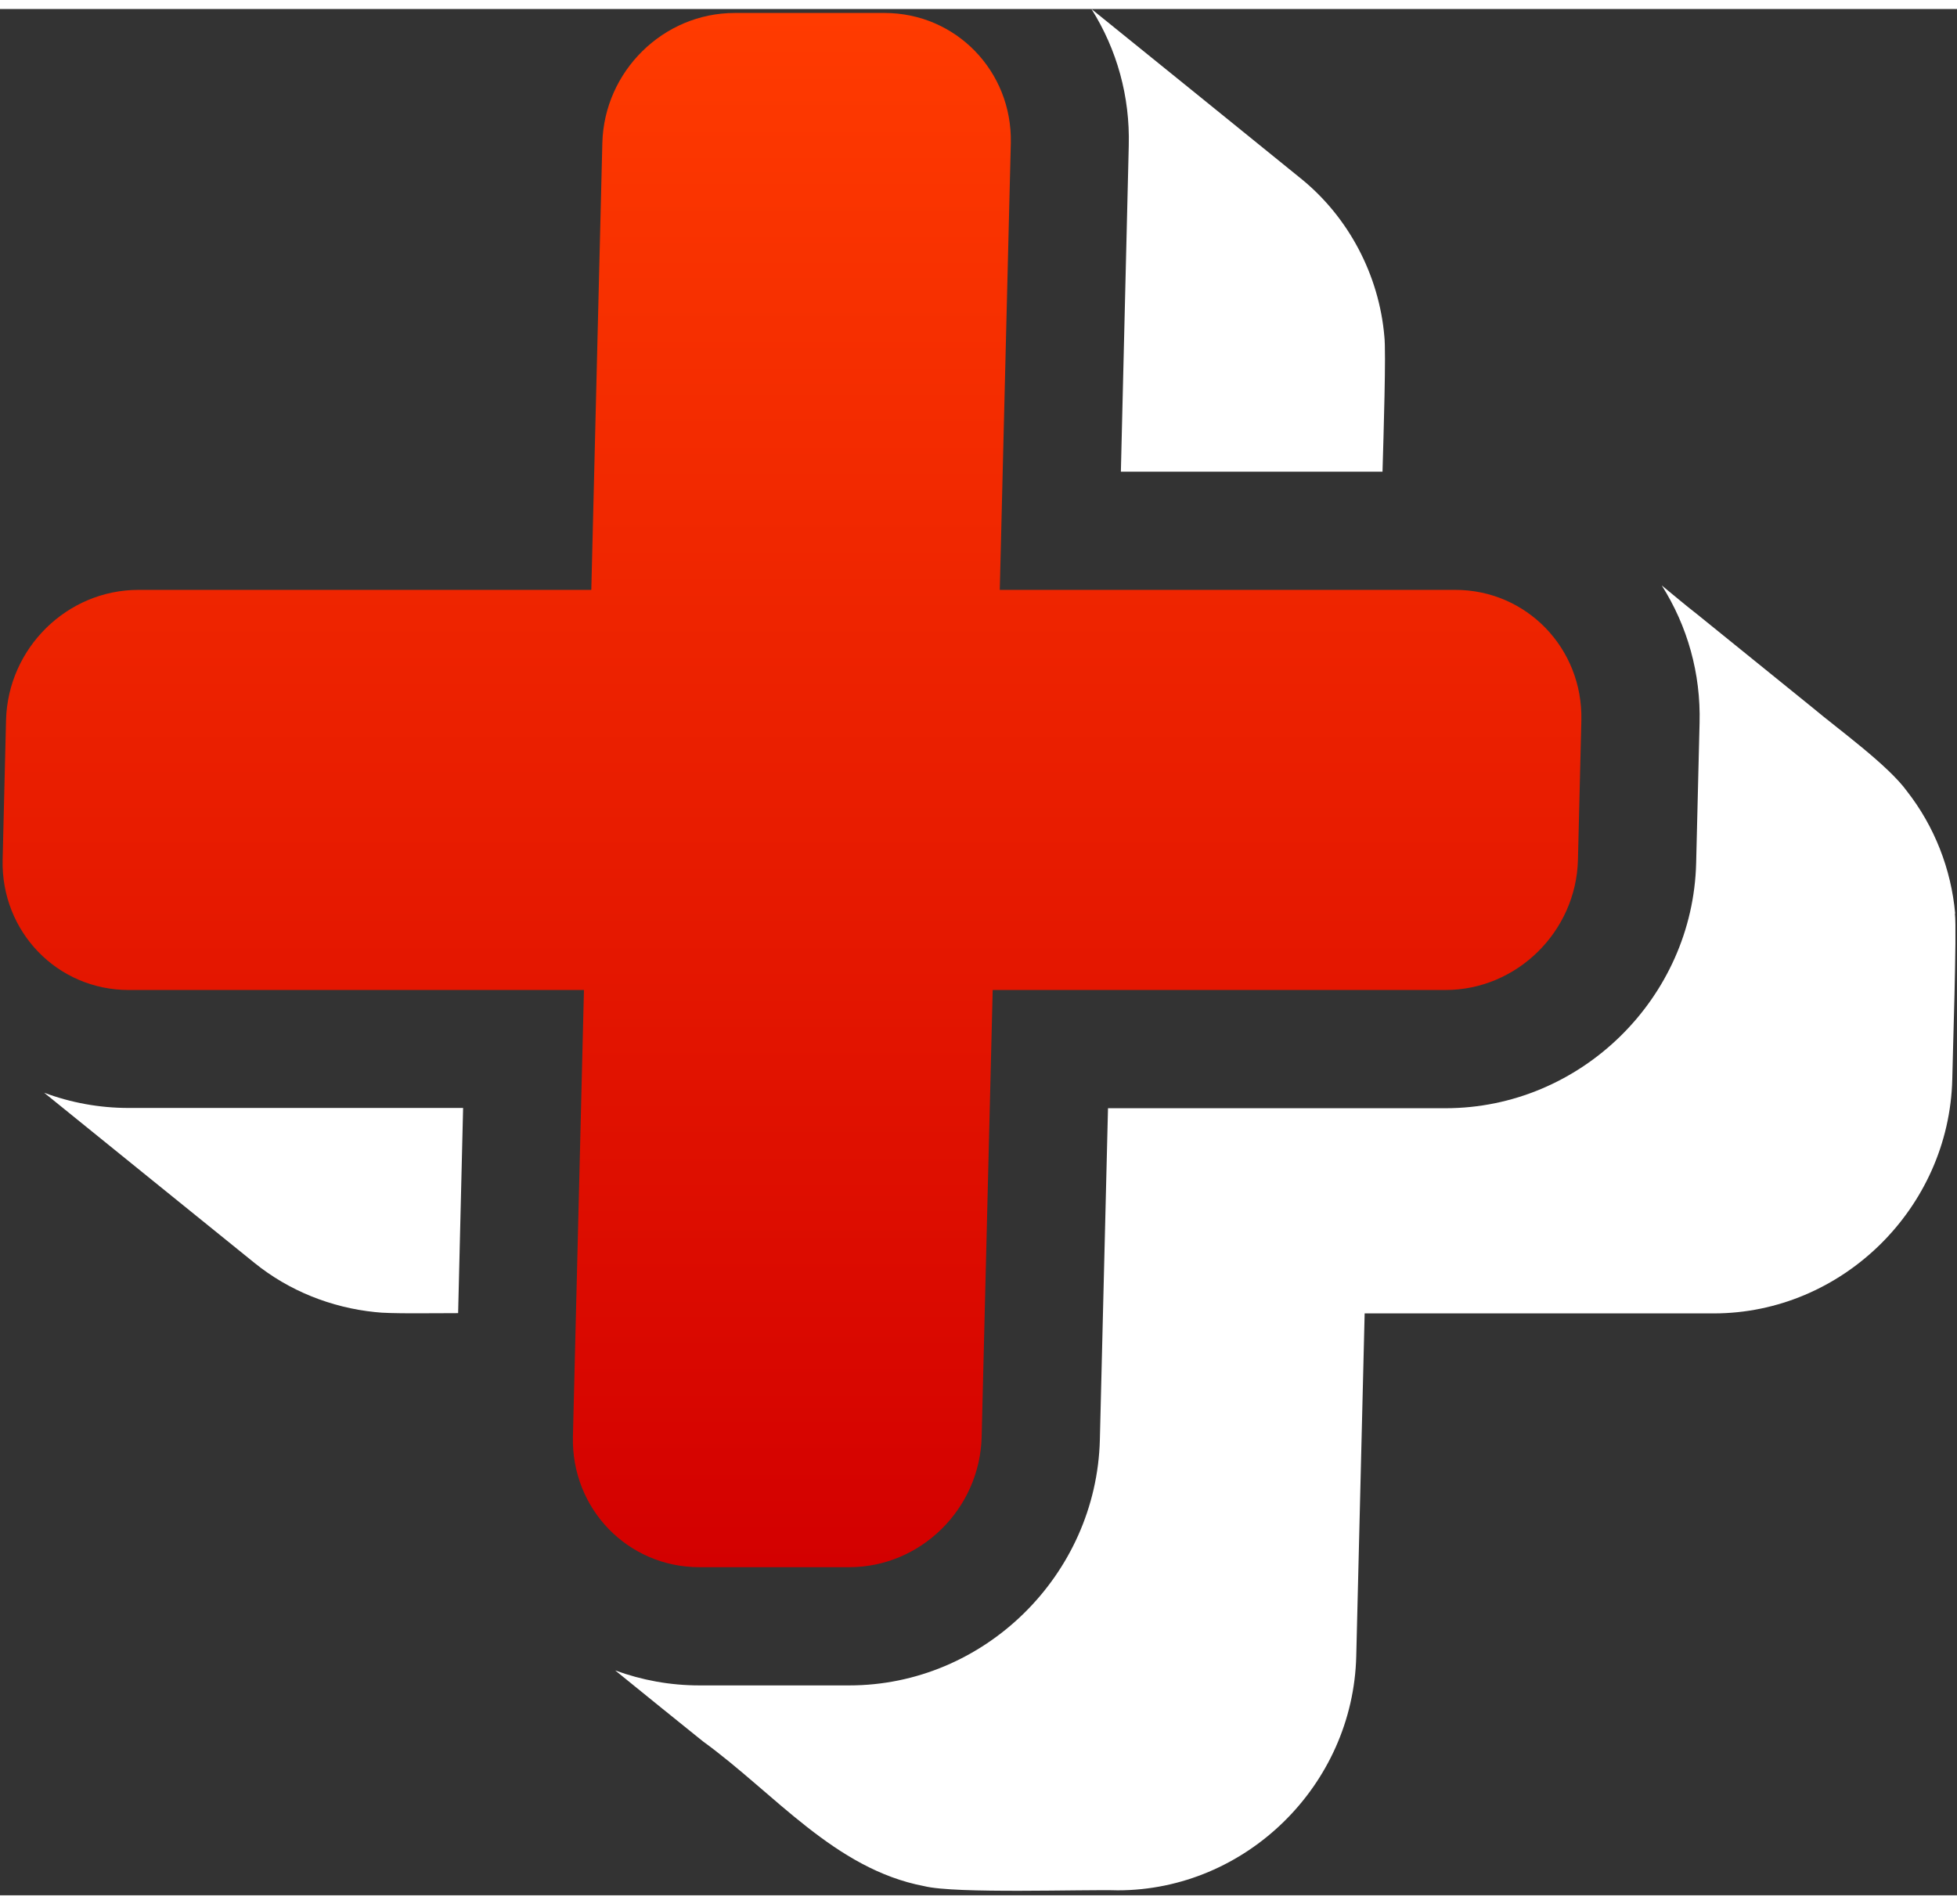
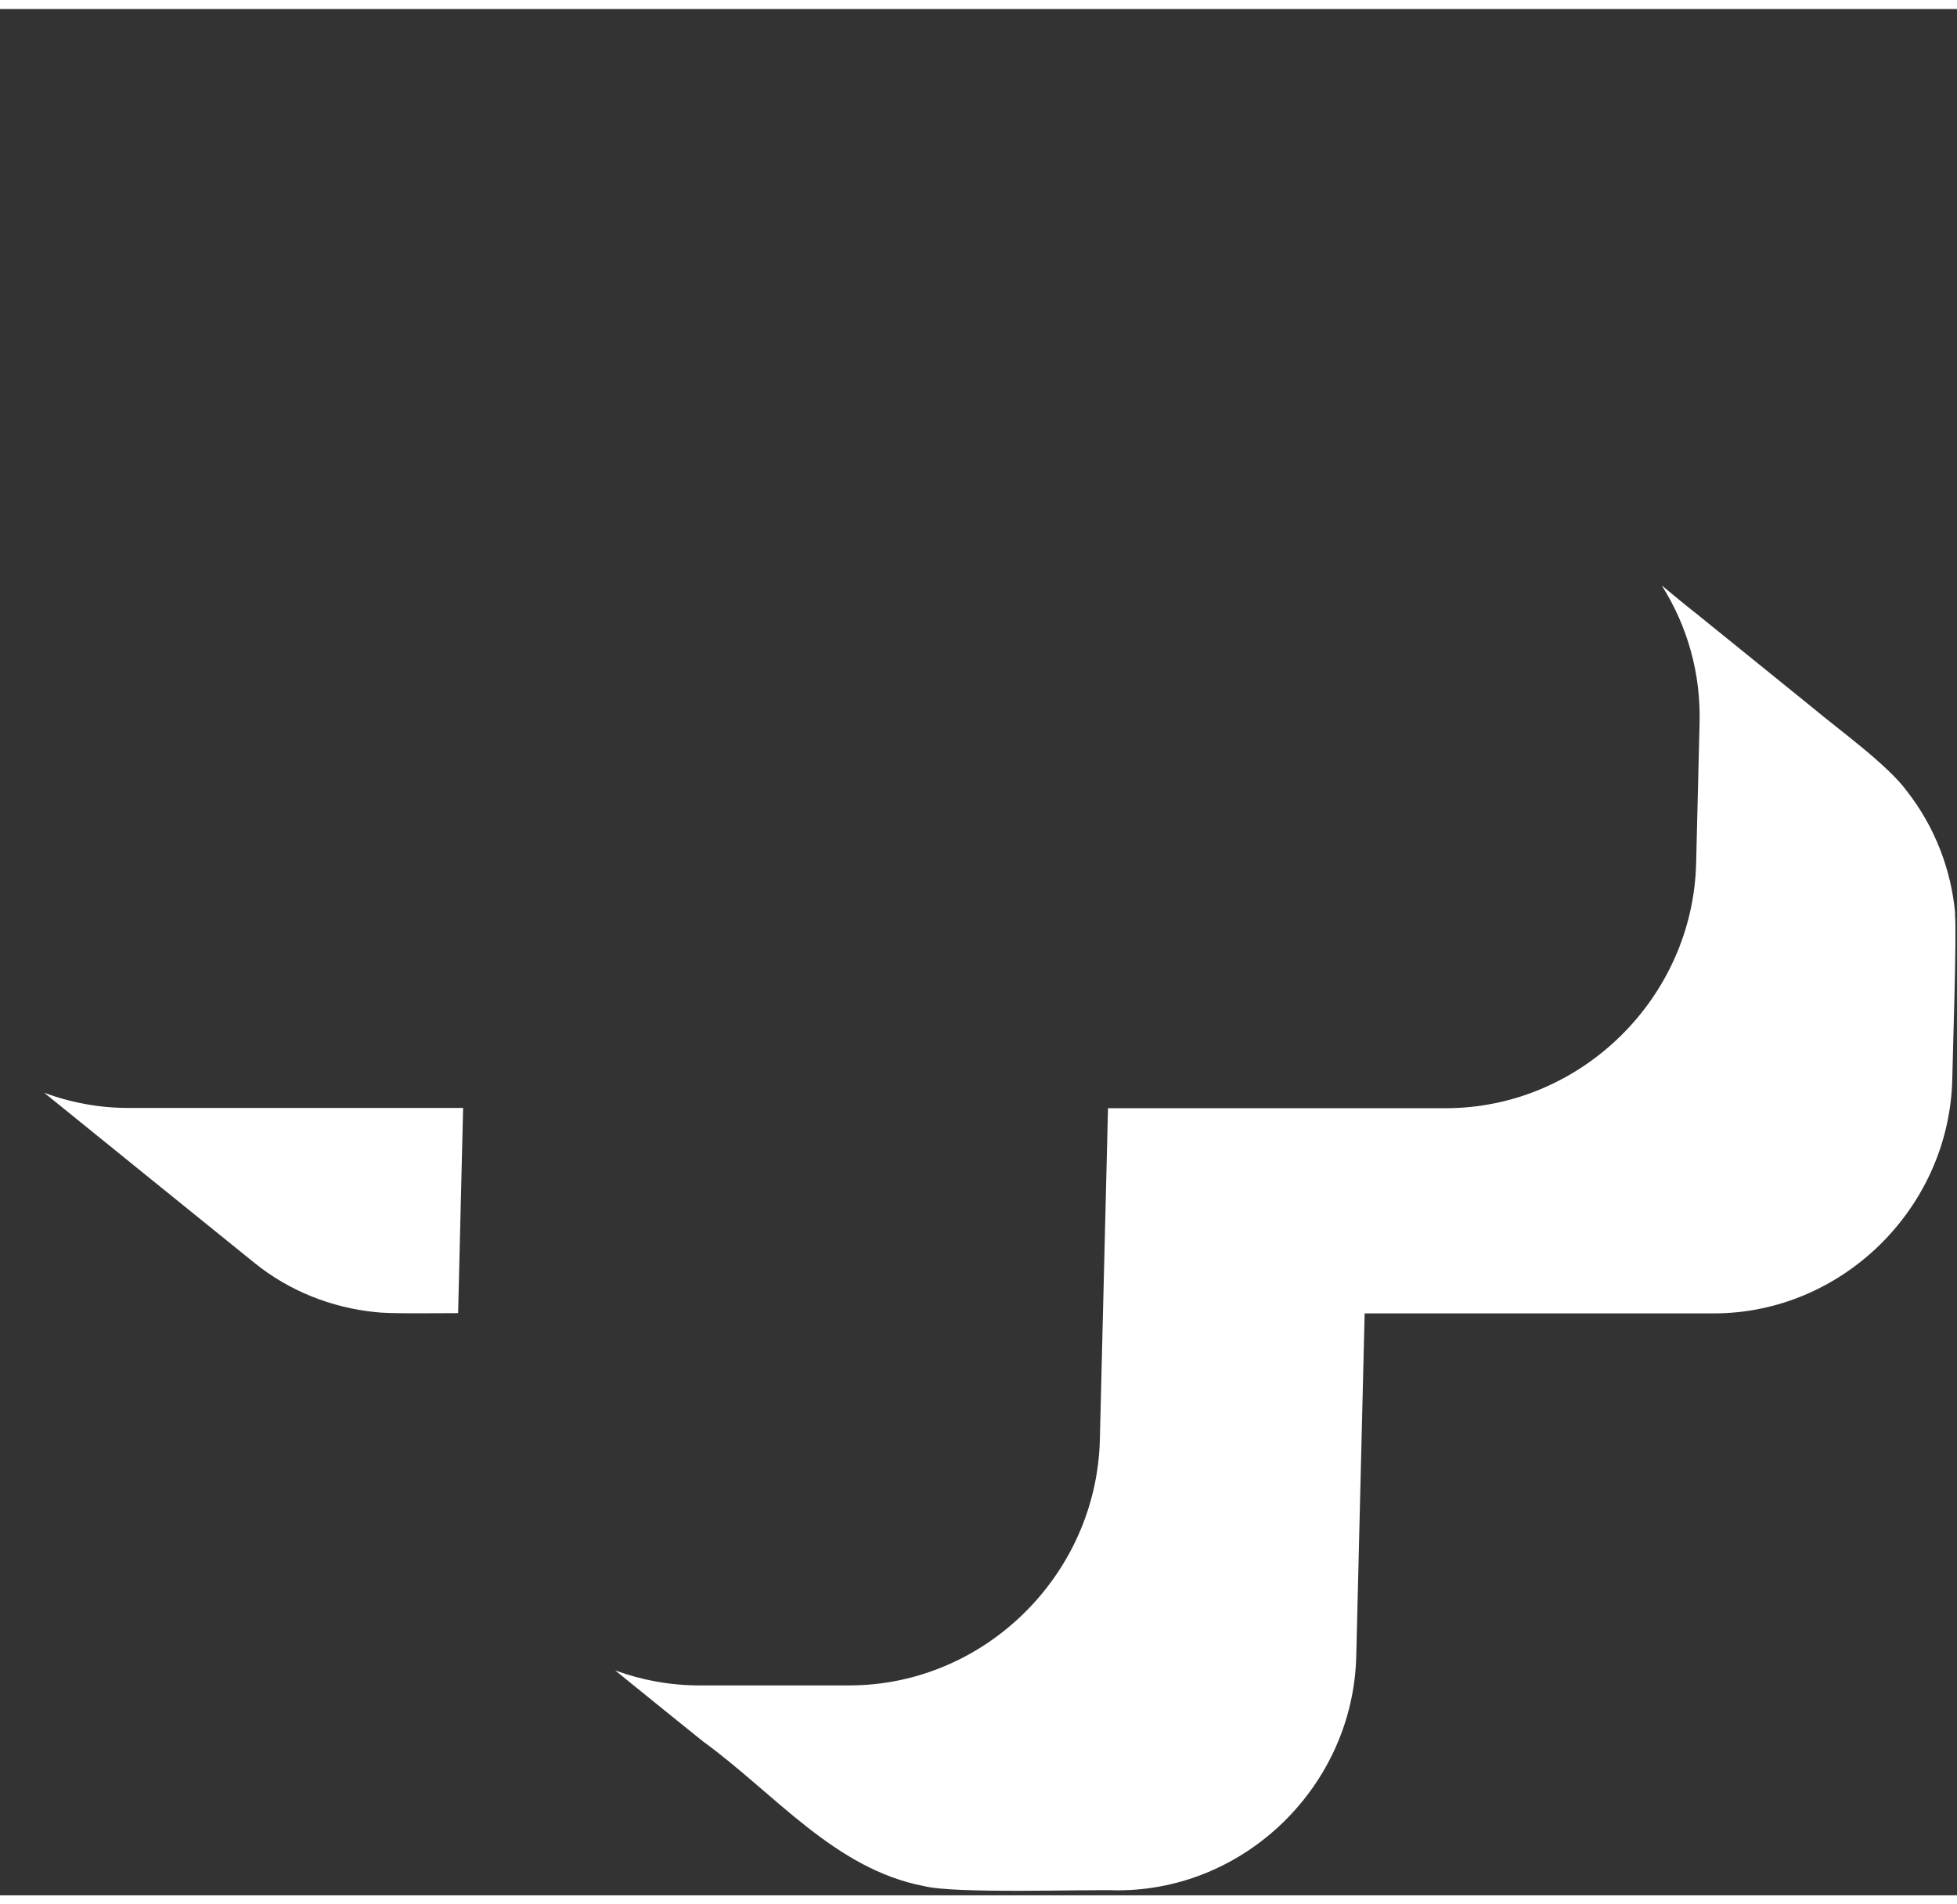
<svg xmlns="http://www.w3.org/2000/svg" xmlns:xlink="http://www.w3.org/1999/xlink" data-name="Layer 2" fill="#000000" height="72" preserveAspectRatio="xMidYMid meet" version="1" viewBox="-0.1 0.0 74.5 71.8" width="74" zoomAndPan="magnify">
  <rect x="-0.1" y="0.0" width="74.5" height="71.8" fill="#333333" stroke="none" />
  <defs>
    <linearGradient data-name="New Gradient Swatch" gradientUnits="userSpaceOnUse" id="a" x1="30.05" x2="30.05" xlink:actuate="onLoad" xlink:show="other" xlink:type="simple" y1="59.3" y2="0.15">
      <stop offset="0" stop-color="#d30000" />
      <stop offset="1" stop-color="#ff3b00" />
    </linearGradient>
  </defs>
  <g>
    <g>
      <g id="change1_1">
        <path d="M74.33,34.43c-.15-1.69-.79-3.32-1.83-4.65-.72-1-2.64-2.38-3.59-3.18-1.45-1.18-2.95-2.38-4.4-3.56-.45-.35-.9-.73-1.35-1.1.98,1.55,1.49,3.35,1.44,5.24l-.13,5.32c-.12,5.15-4.4,9.34-9.54,9.34h-12.85l-.31,12.62c-.13,5.15-4.4,9.35-9.54,9.35h-5.71c-1.11,0-2.19-.2-3.2-.57,1.13.92,2.31,1.87,3.34,2.7,2.73,1.98,5.01,4.86,8.42,5.51,1.19.3,6.1.12,7.37.16,4.88,0,8.96-4,9.08-8.91l.32-13.05h13.29c4.88,0,8.96-4,9.08-8.91.01-.77.18-5.67.1-6.31Z" fill="#ffffff" />
      </g>
      <g id="change1_2">
-         <path d="M49.42,6.45c-2.59-2.1-5.37-4.35-7.97-6.45.97,1.54,1.47,3.33,1.42,5.2l-.3,12.41h9.96c.04-1.4.14-4.57.07-5.15-.2-2.33-1.36-4.54-3.18-6.01Z" fill="#ffffff" />
-       </g>
+         </g>
      <g id="change1_3">
        <path d="M17.52,41.83H4.8c-1.12,0-2.2-.2-3.22-.58,2.66,2.15,5.63,4.56,8.01,6.48,1.31,1.06,2.92,1.7,4.59,1.87.53.07,2.18.04,3.16.04l.19-7.81Z" fill="#ffffff" />
      </g>
-       <path d="M33.57.15c2.72,0,4.87,2.22,4.81,4.95l-.42,17.01h17.34c2.71,0,4.86,2.22,4.8,4.96l-.13,5.32c-.07,2.73-2.33,4.95-5.04,4.95h-17.24s-.42,17.01-.42,17.01c-.07,2.74-2.32,4.96-5.04,4.96h-5.71c-2.72,0-4.87-2.22-4.81-4.96l.42-17.01H4.8c-2.72,0-4.86-2.22-4.8-4.95l.13-5.32c.07-2.74,2.32-4.96,5.04-4.96h17.24s.42-17.01.42-17.01c.07-2.73,2.32-4.95,5.04-4.95h5.71Z" fill="url(#a)" />
    </g>
  </g>
</svg>